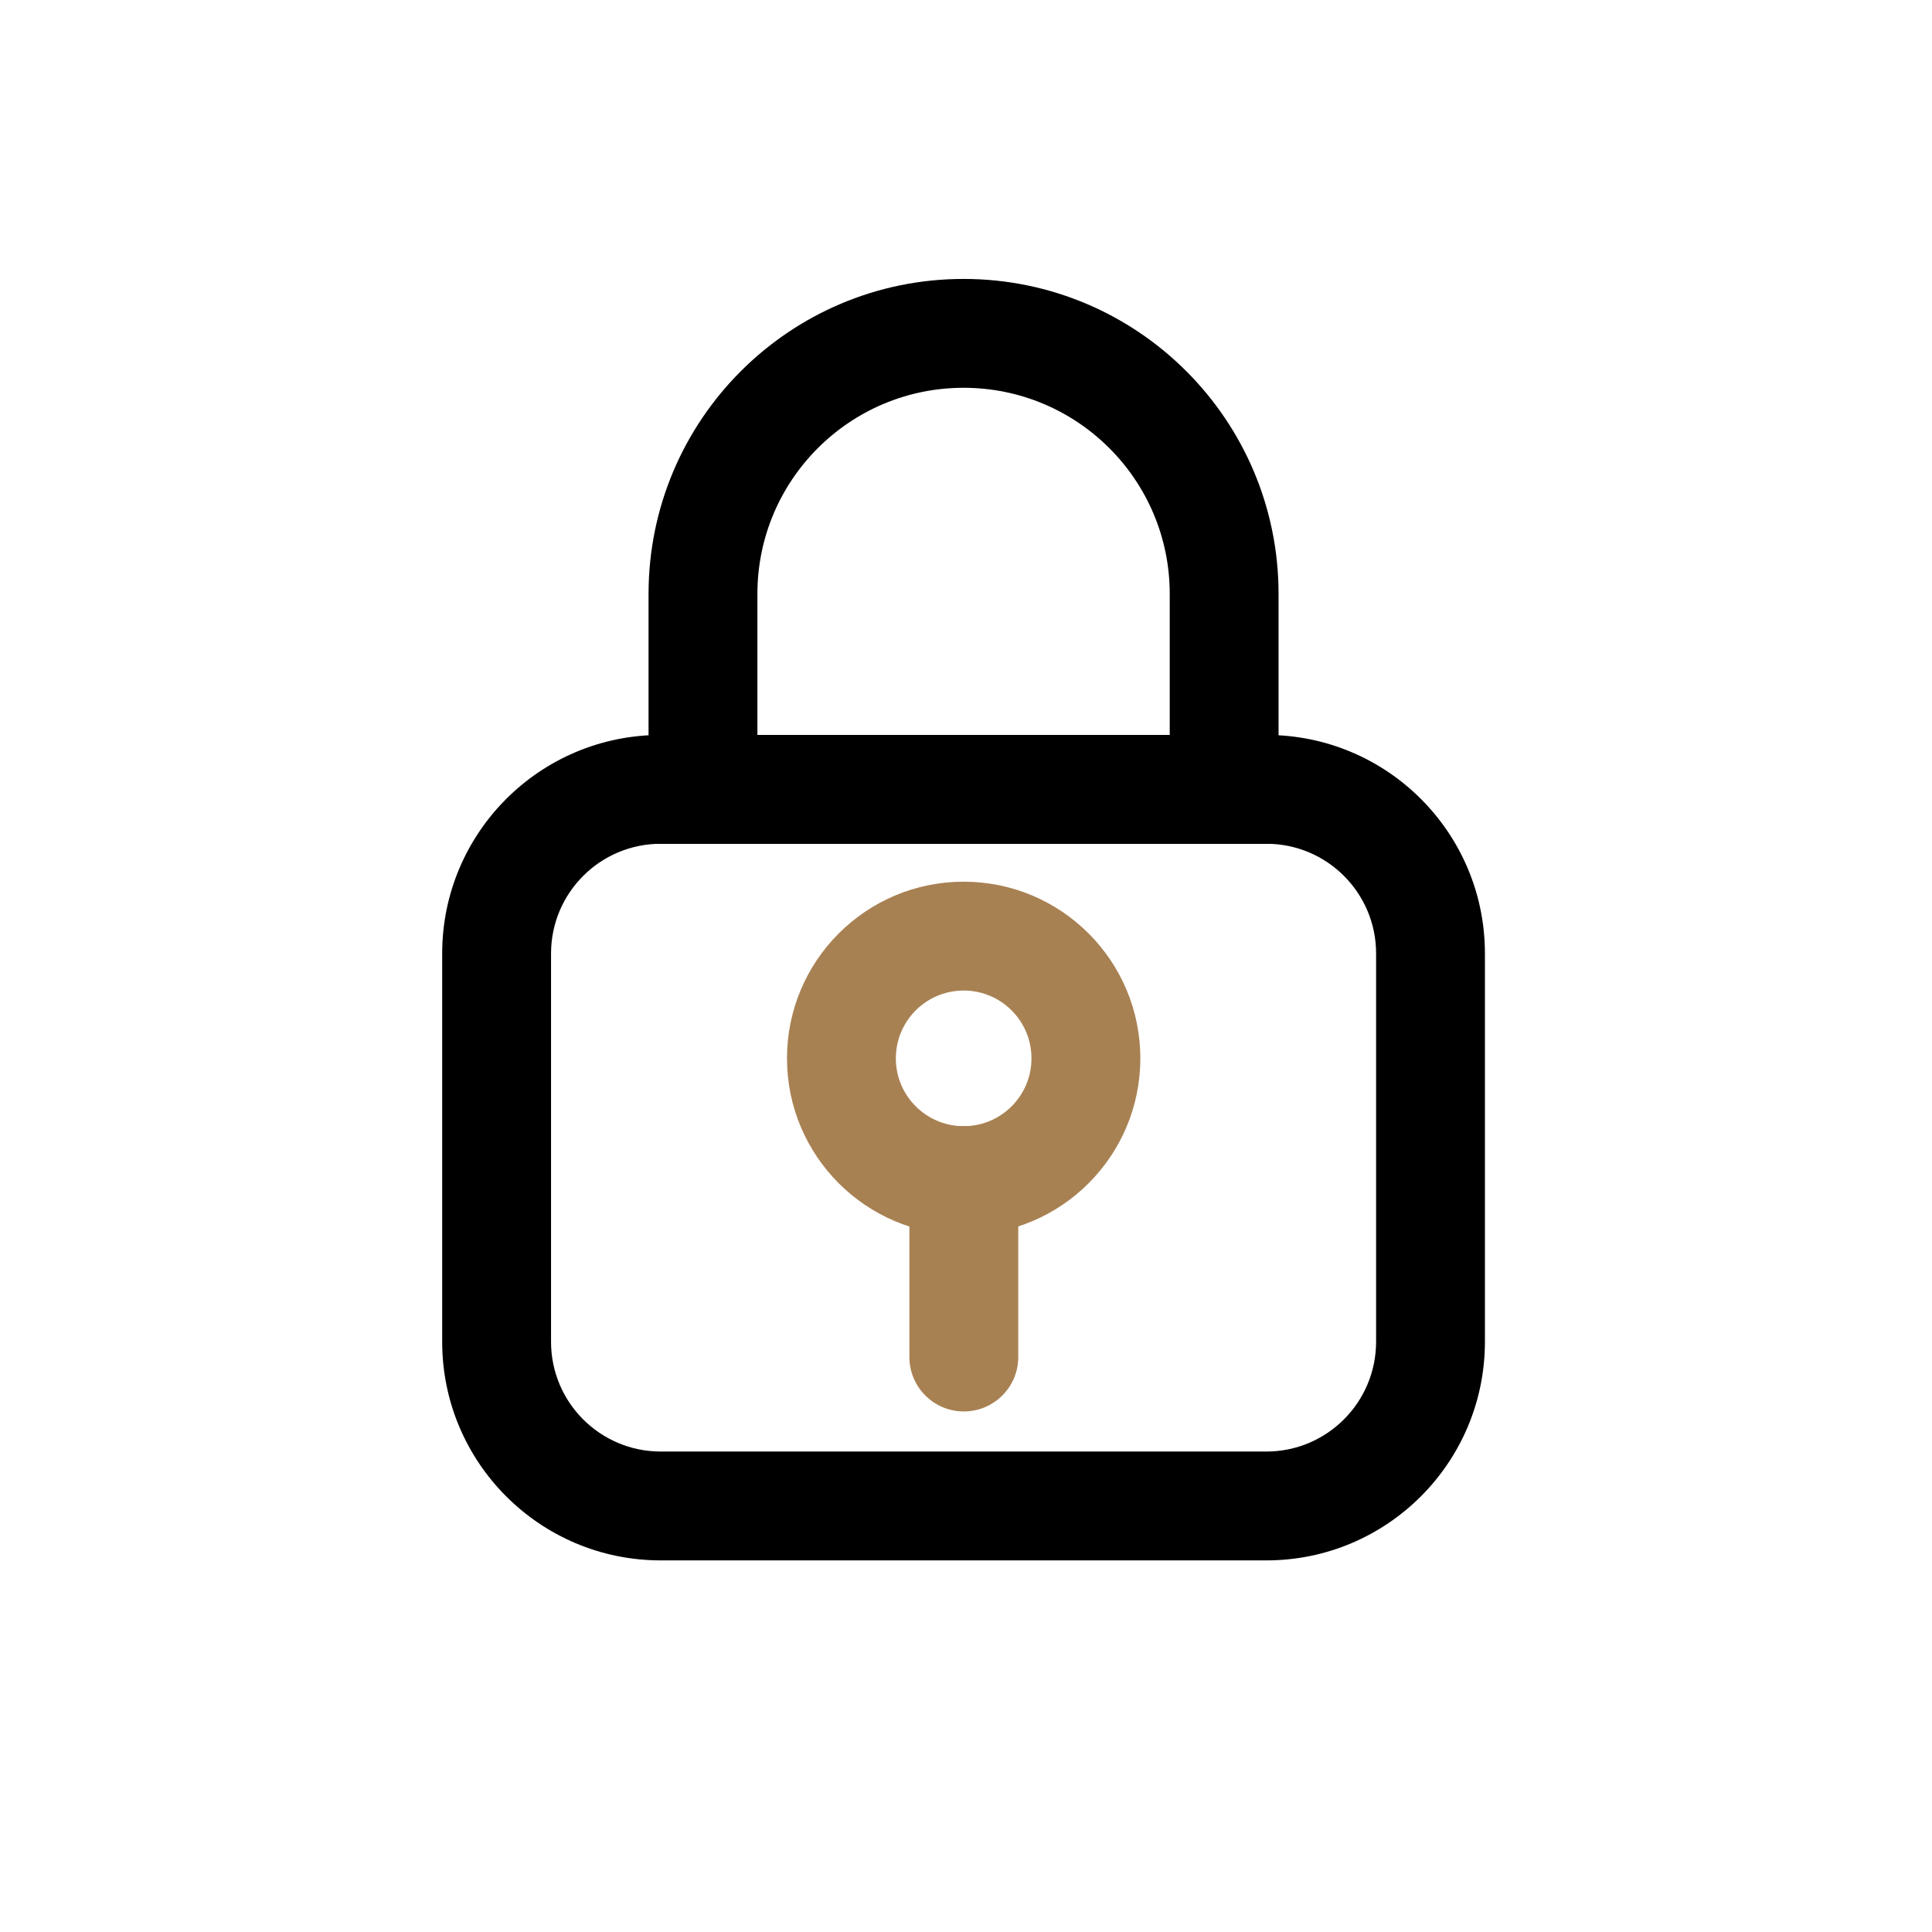
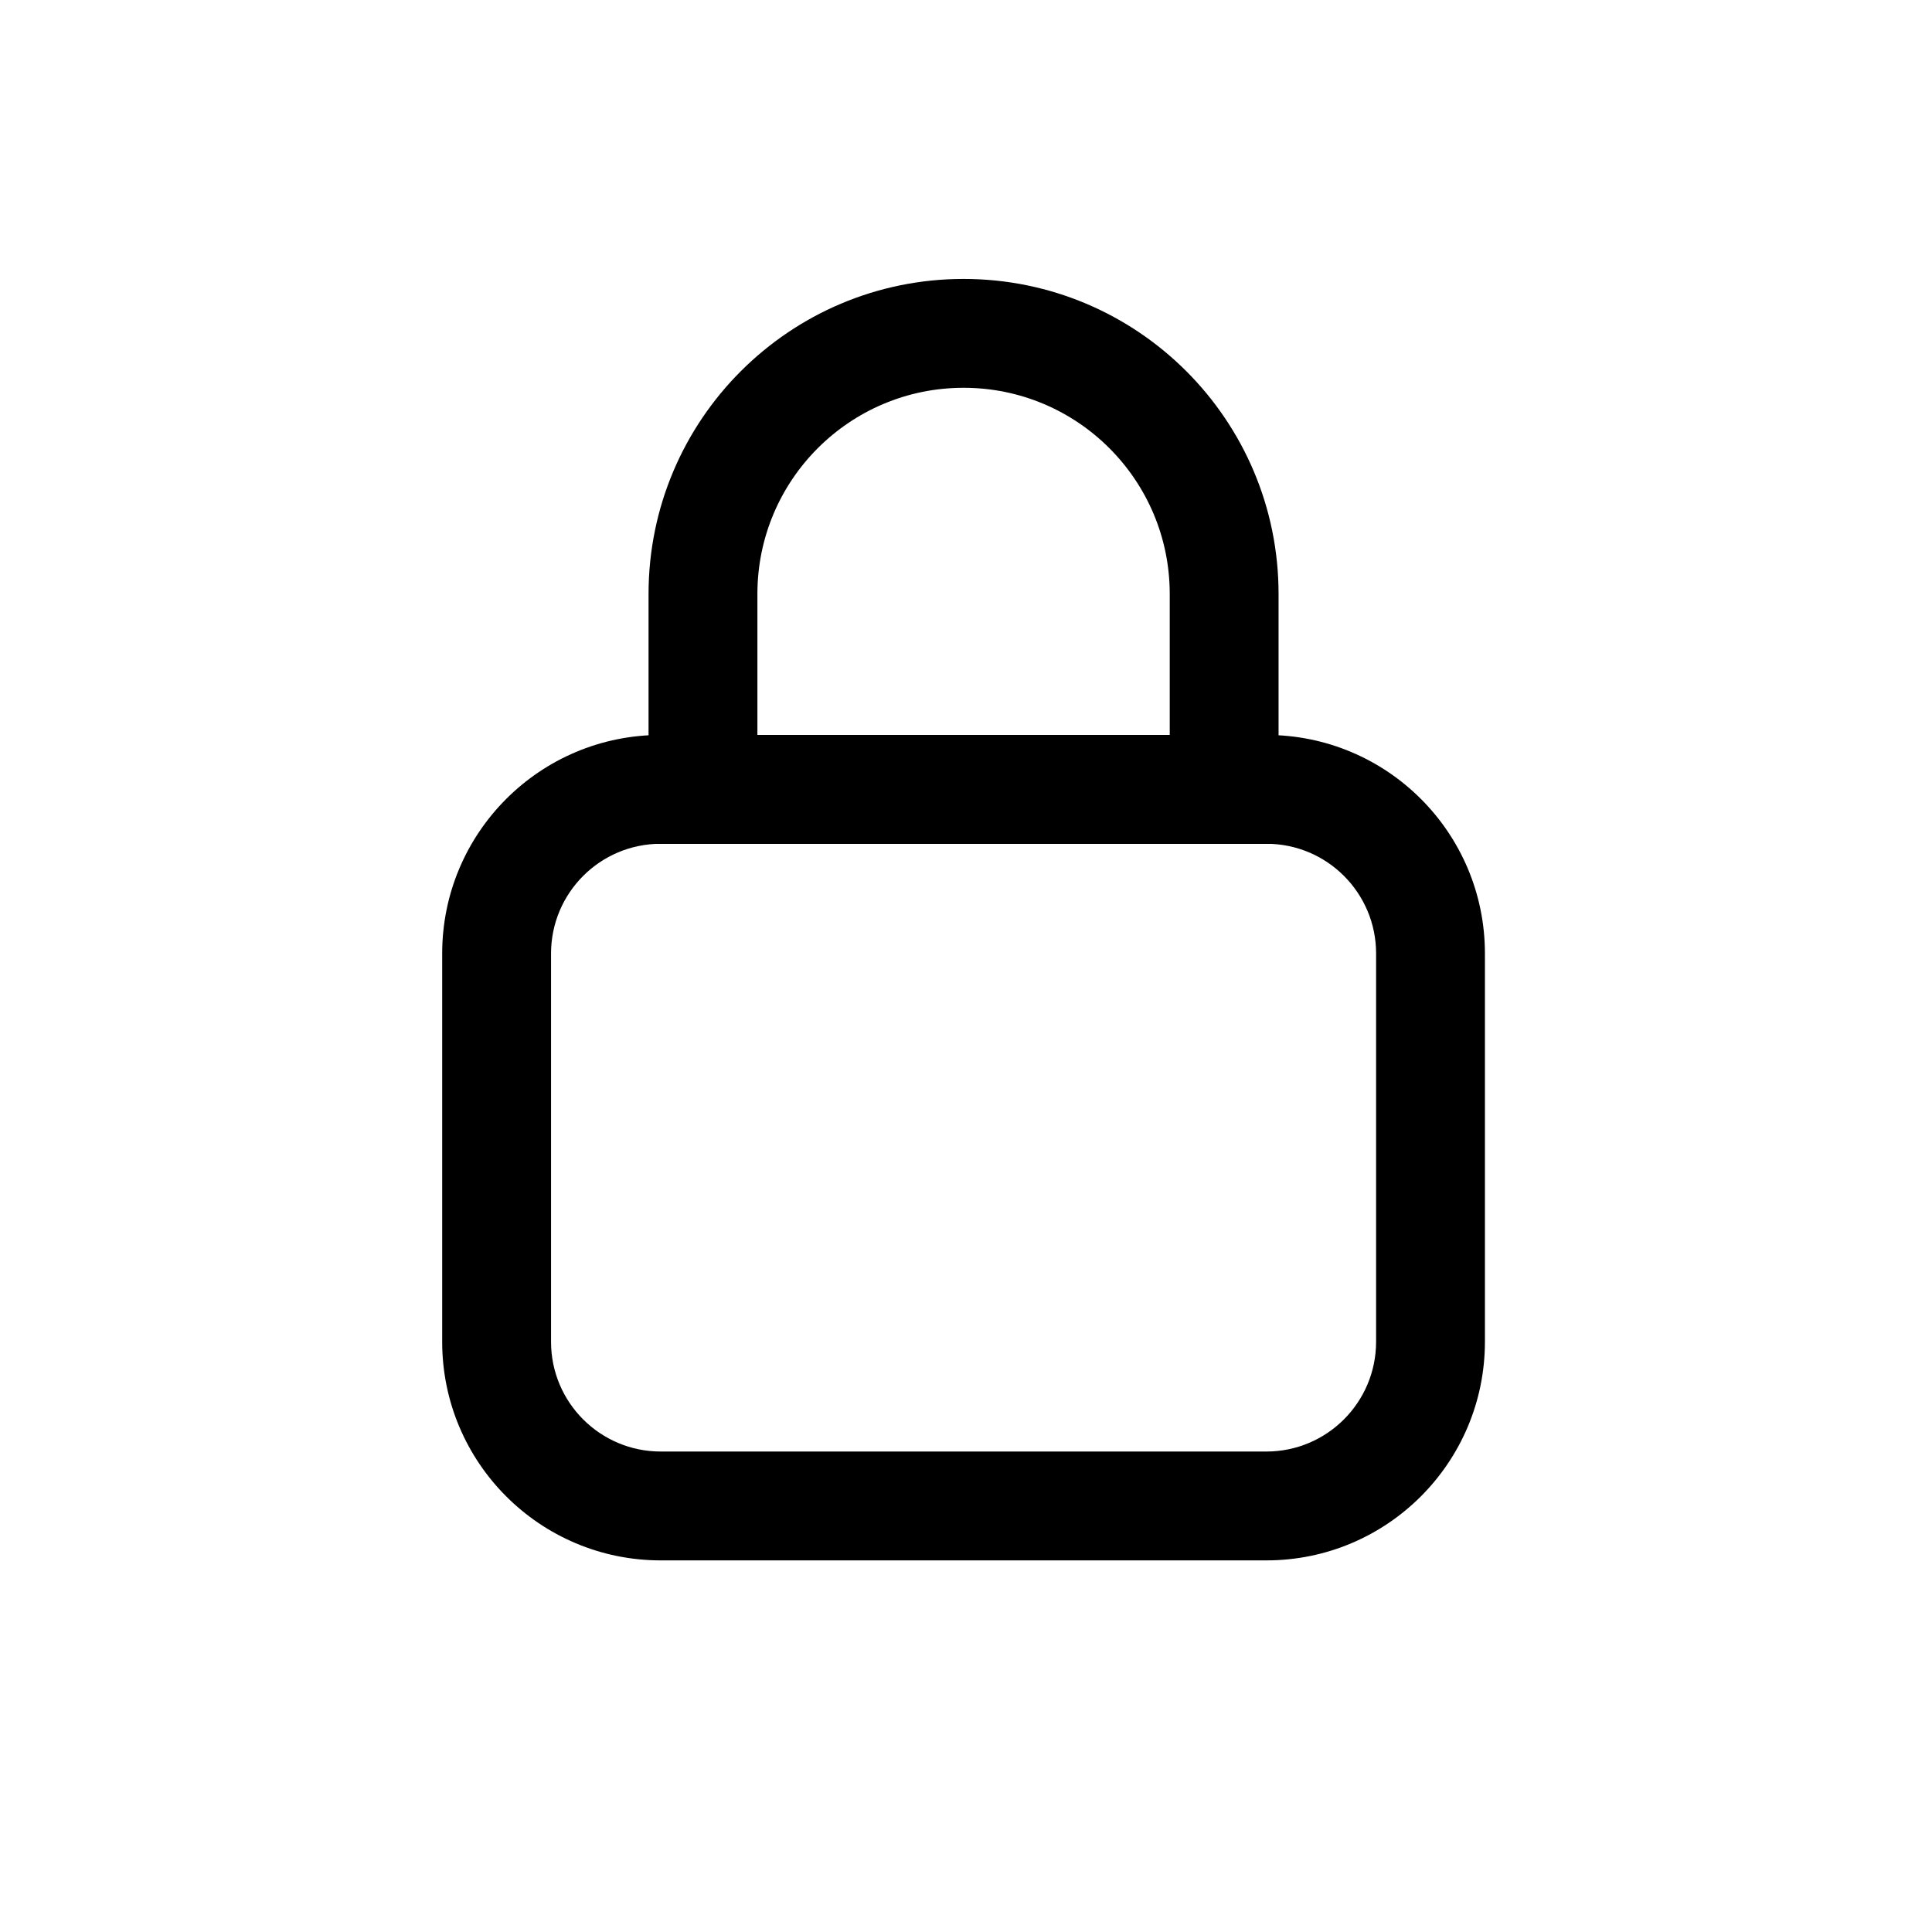
<svg xmlns="http://www.w3.org/2000/svg" fill="none" viewBox="0 0 64 64" height="64" width="64">
  <g clip-path="url(#clip0_346_6888)">
    <path fill="black" d="M21.889 27.951C19.881 27.951 18.254 29.578 18.254 31.586V44.449C18.254 46.458 19.881 48.084 21.889 48.084H41.95C43.955 48.084 45.583 46.458 45.585 44.448V31.586C45.585 29.578 43.958 27.951 41.95 27.951H21.889ZM14.648 31.586C14.648 27.587 17.889 24.346 21.889 24.346H41.95C45.95 24.346 49.19 27.587 49.19 31.586V44.451C49.187 48.449 45.948 51.69 41.95 51.69H21.889C17.889 51.69 14.648 48.449 14.648 44.449V31.586Z" clip-rule="evenodd" fill-rule="evenodd" />
    <path fill="black" d="M21.484 19.676C21.484 13.912 26.156 9.24 31.92 9.24C37.683 9.24 42.354 13.912 42.354 19.676V27.953H21.484V19.676ZM31.92 12.846C28.148 12.846 25.09 15.903 25.09 19.676V24.348H38.749V19.676C38.749 15.903 35.691 12.846 31.92 12.846Z" clip-rule="evenodd" fill-rule="evenodd" />
-     <path fill="#A88153" d="M31.923 32.813C30.682 32.813 29.676 33.819 29.676 35.059C29.676 36.3 30.682 37.306 31.923 37.306C33.164 37.306 34.169 36.3 34.169 35.059C34.169 33.819 33.164 32.813 31.923 32.813ZM26.07 35.059C26.07 31.827 28.691 29.207 31.923 29.207C35.155 29.207 37.775 31.827 37.775 35.059C37.775 38.292 35.155 40.912 31.923 40.912C28.691 40.912 26.07 38.292 26.07 35.059Z" clip-rule="evenodd" fill-rule="evenodd" />
-     <path fill="#A88153" d="M31.928 37.305C32.923 37.305 33.731 38.112 33.731 39.108V44.953C33.731 45.949 32.923 46.756 31.928 46.756C30.932 46.756 30.125 45.949 30.125 44.953V39.108C30.125 38.112 30.932 37.305 31.928 37.305Z" clip-rule="evenodd" fill-rule="evenodd" />
  </g>
  <defs>
    <clipPath id="clip0_346_6888">
      <rect transform="translate(14.648 9.24)" fill="white" height="42.45" width="34.54" />
    </clipPath>
  </defs>
</svg>